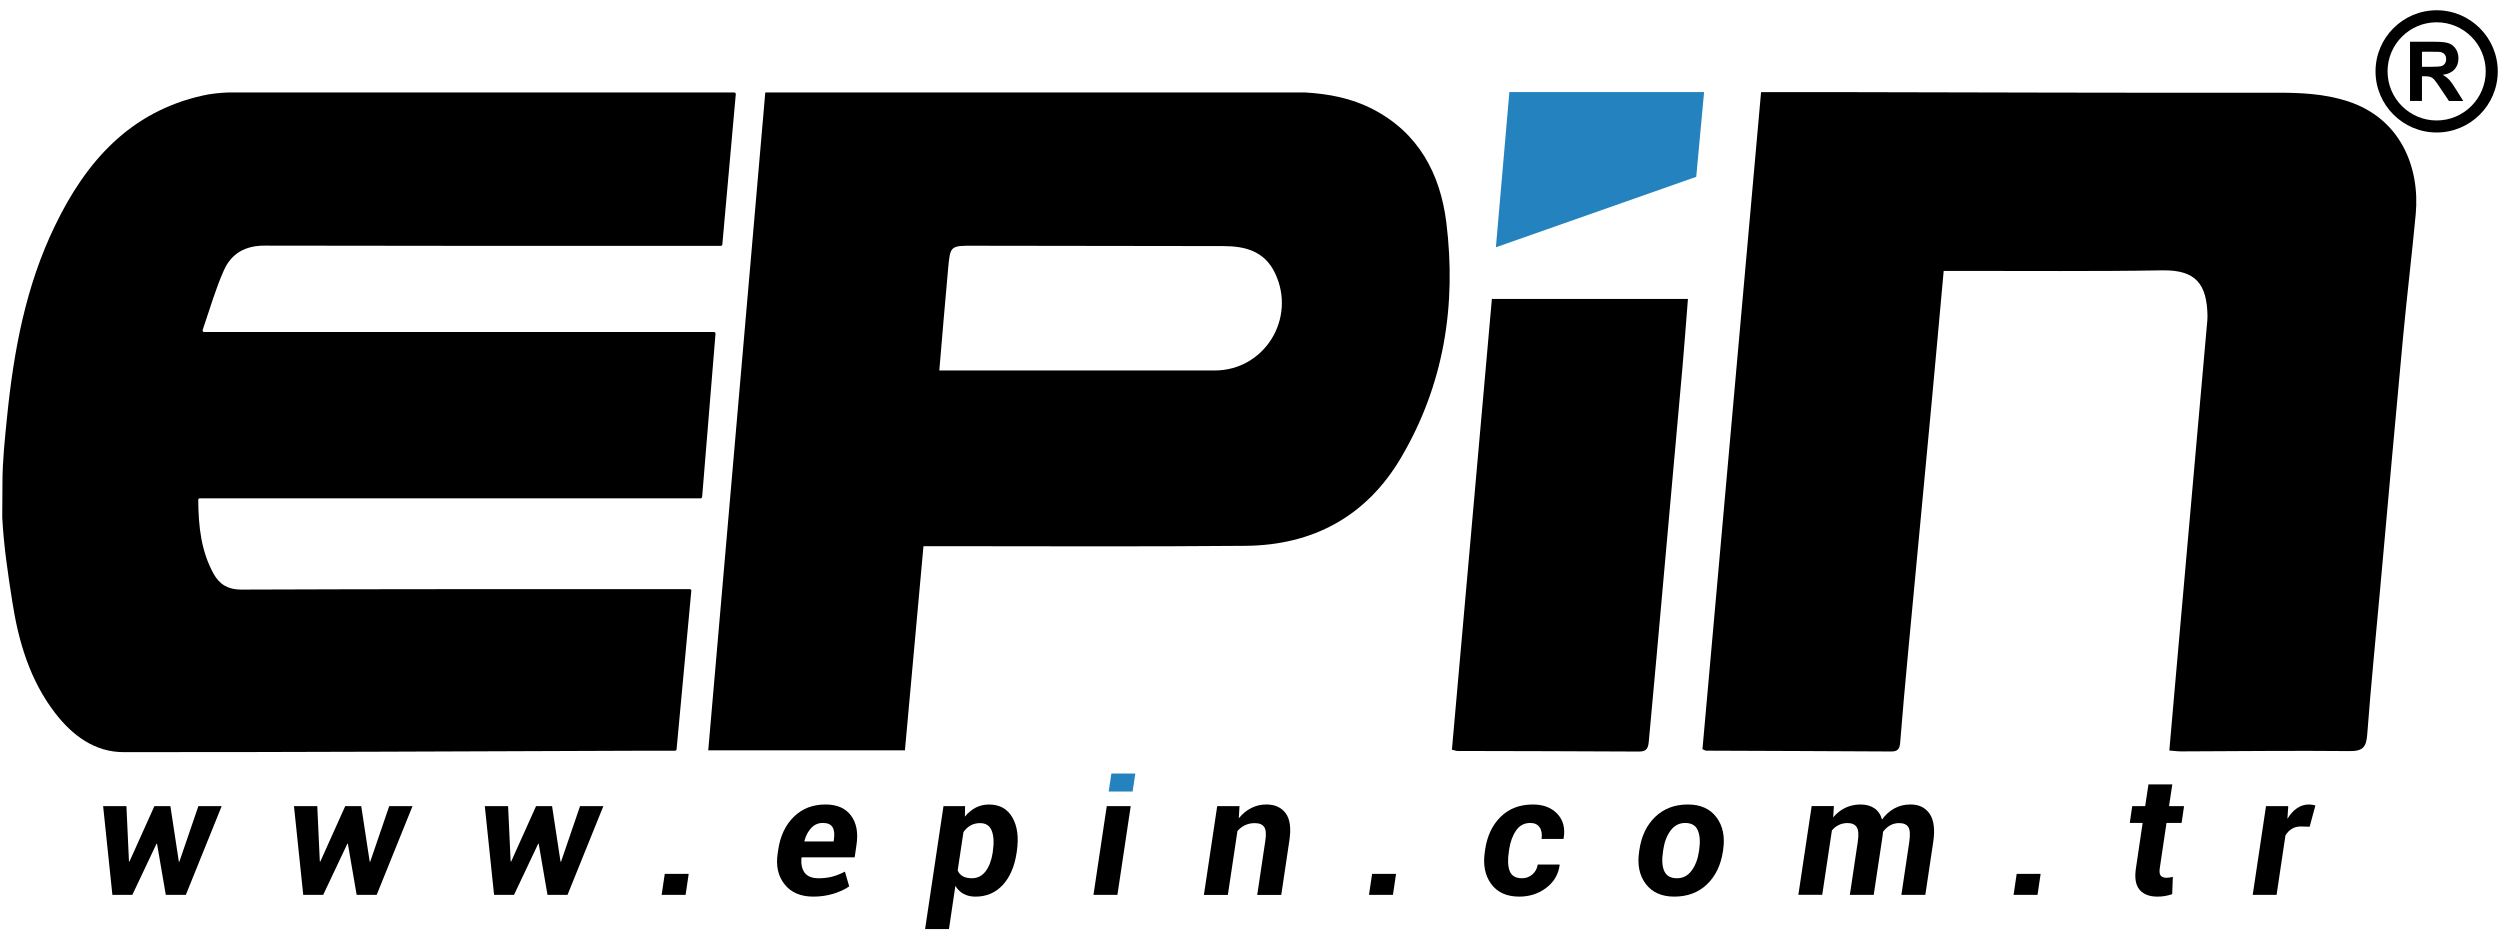
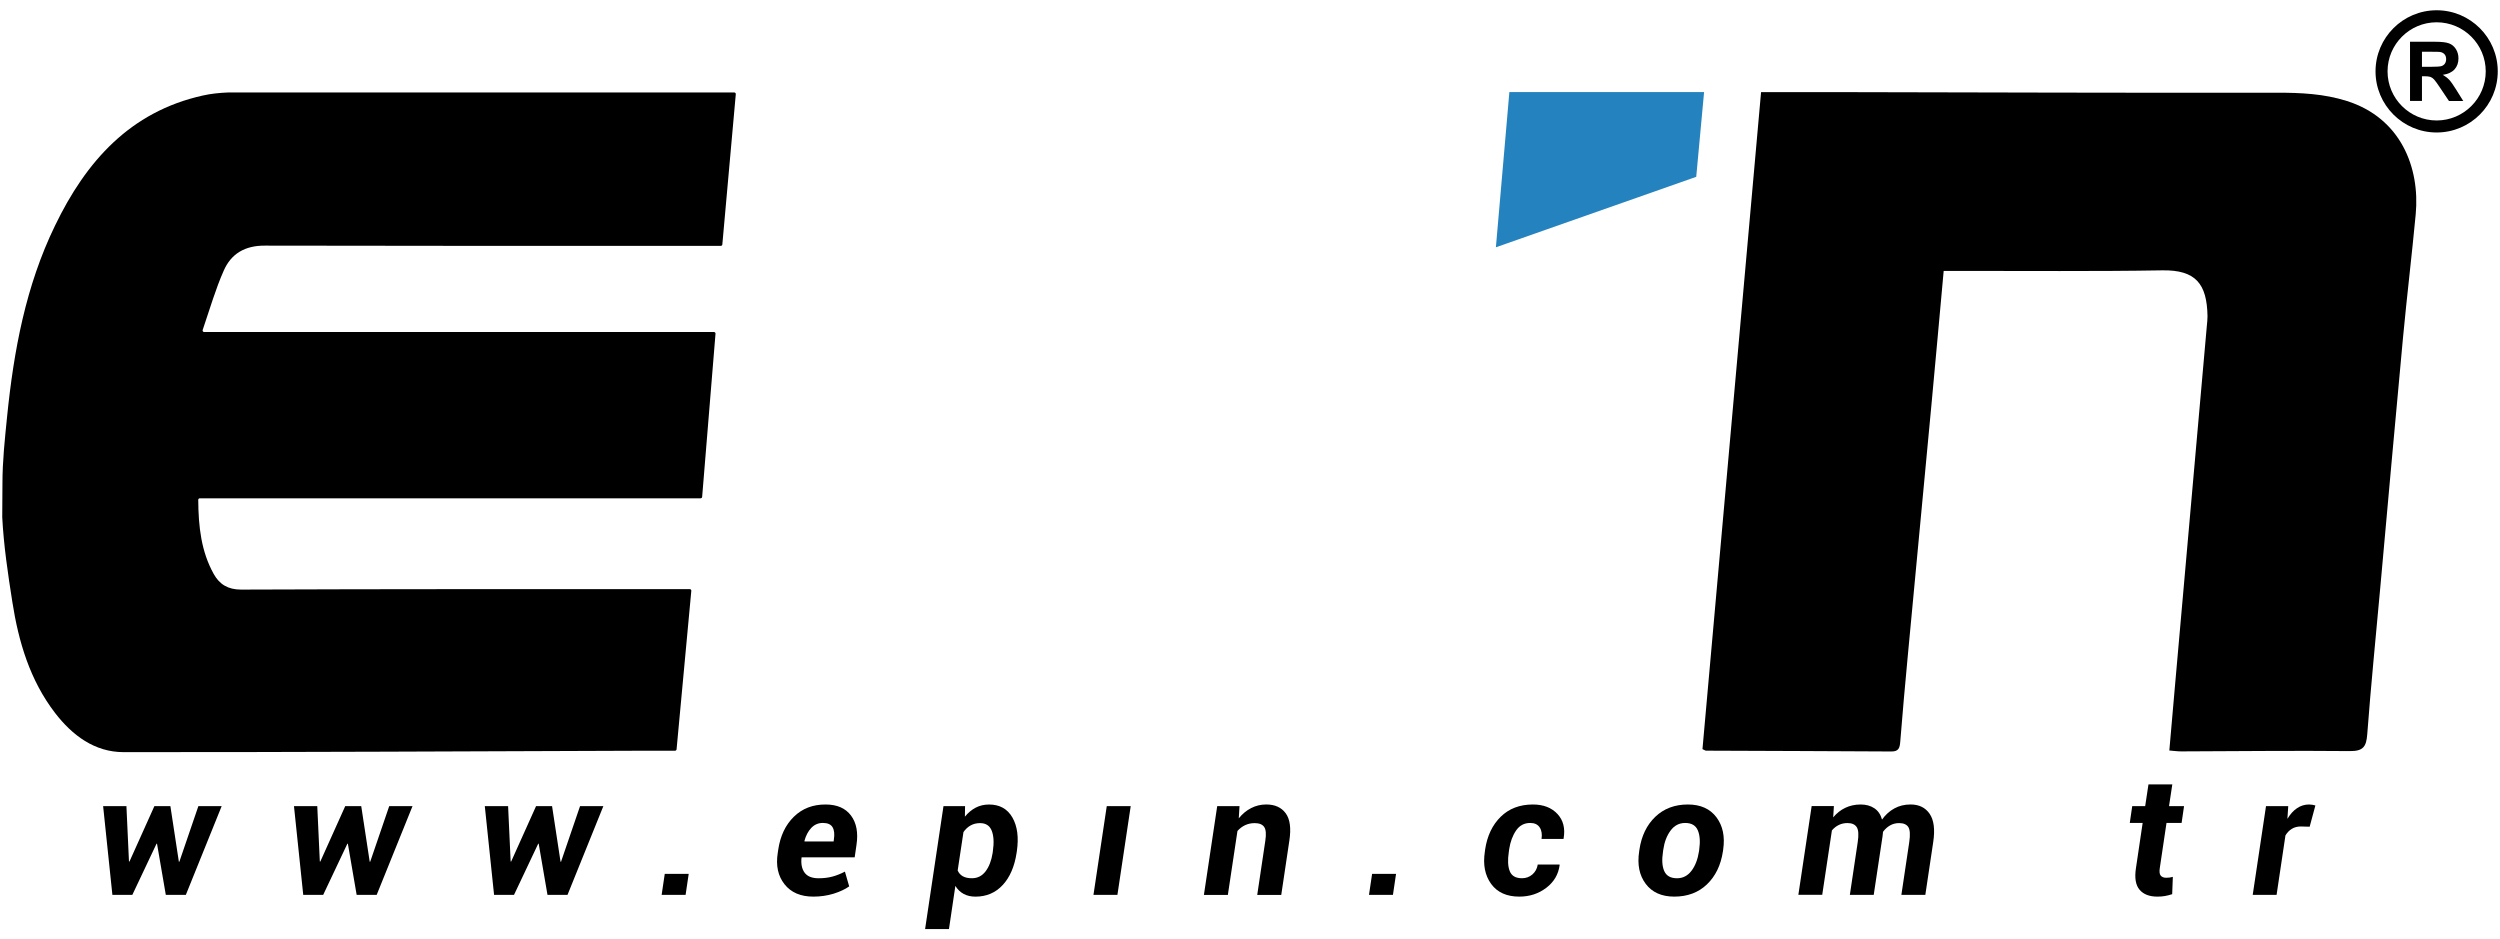
<svg xmlns="http://www.w3.org/2000/svg" version="1.1" id="Layer_1" x="0px" y="0px" viewBox="0 0 1235 464" style="enable-background:new 0 0 1235 464;" xml:space="preserve">
  <style type="text/css">
	.st0{fill:#FFFFFF;}
	.st1{fill:#2483BE;}
</style>
  <g>
    <g>
      <path d="M1.21,238.8c0-11.06,1.18-21.88,2.28-32.88c3.3-32.64,9.22-64.7,23.71-94.5c15.25-31.6,36.99-56.23,72.99-64.23    c4.06-0.93,8.29-1.33,12.52-1.51h250.01c0.45,0,0.8,0.39,0.76,0.84c-2.22,24.87-4.43,49.14-6.65,74.24    c-0.03,0.4-0.37,0.7-0.76,0.7h-6.37c-72.99,0-145.92,0.06-218.85-0.12c-9.86-0.06-16.7,4-20.35,12.41    c-3.99,8.99-6.73,18.53-10.38,29.25c-0.17,0.5,0.2,1.02,0.72,1.02H352.7c0.45,0,0.8,0.38,0.76,0.83    c-2.22,27.24-4.38,53.54-6.6,80.61c-0.03,0.4-0.36,0.7-0.76,0.7H98.7c-0.43,0-0.77,0.35-0.77,0.77    c0.1,13.27,1.45,25.47,7.65,36.62c2.84,5.1,7.01,7.71,13.51,7.71c71.6-0.29,143.14-0.23,214.67-0.23h6.99    c0.45,0,0.8,0.39,0.76,0.84c-2.44,26.15-4.83,51.81-7.28,78.29c-0.04,0.39-0.37,0.7-0.76,0.7h-16.11    c-85.39,0.29-170.85,0.75-256.3,0.7c-14.32,0-25.33-8.29-33.86-19.36c-12.41-16.17-18.03-35.13-21.1-54.84    c-2.2-13.91-4.3-28.12-4.99-41.86C1.11,255.49,1.21,245.82,1.21,238.8z" />
      <path d="M841.02,370.07c9.64-108.03,19.26-215.93,28.95-324.57c11.66,0,22.91-0.02,34.16,0c73.55,0.14,147.1,0.42,220.64,0.3    c11.8-0.02,23.28,0.51,34.59,4.09c26.69,8.46,36.16,32.97,34,56.01c-1.91,20.31-4.36,40.57-6.27,60.87    c-3.85,41.04-7.48,82.09-11.2,123.14c-2.2,24.27-4.64,48.53-6.47,72.83c-0.46,6.18-2.05,8.37-8.63,8.3    c-27.75-0.28-55.5,0.07-83.26,0.15c-1.73,0.01-3.47-0.25-5.88-0.44c0.98-11.17,1.91-21.95,2.86-32.73    c3.45-39.08,6.91-78.17,10.37-117.25c1.76-19.94,3.54-39.87,5.3-59.81c0.14-1.58,0.35-3.16,0.33-4.74    c-0.26-15.96-5.76-22.96-22.4-22.67c-33.69,0.58-67.4,0.24-101.1,0.28c-2.12,0-4.24,0-6.83,0c-2.06,22.55-4.01,44.42-6.06,66.28    c-3.86,41.23-7.8,82.46-11.66,123.7c-1.33,14.2-2.61,28.41-3.74,42.63c-0.24,2.98-0.77,4.82-4.35,4.79    c-30.52-0.19-61.05-0.27-91.58-0.4C842.47,370.84,842.11,370.55,841.02,370.07z" />
-       <path d="M714.47,109.8c-3.01-24-13.74-44.23-36.35-55.89c-10.55-5.45-21.74-7.54-33.33-8.23H378.05    c-9.45,108.99-18.78,217.11-28.18,325h97.16c3.13-34.15,6.09-67.25,9.16-100.87h7.48c50.55,0,101.11,0.29,151.6-0.17    c33.39-0.29,59.83-14.61,76.87-43.6C713.31,190.09,719.57,150.73,714.47,109.8z M600.03,183.02H464.02    c1.45-17.22,2.84-33.74,4.35-50.26c1.04-11.42,1.1-11.42,12.81-11.36c40.99,0.06,82.03,0.12,123.02,0.17    c10.9,0,20.46,2.43,25.68,13.39C640.55,157.34,624.61,183.02,600.03,183.02z" />
-       <path d="M717.25,370.34c6.58-74.21,13.15-148.28,19.74-222.67c32.33,0,64.32,0,96.85,0c-0.91,11.39-1.71,22.58-2.7,33.74    c-4.23,47.54-8.5,95.08-12.77,142.62c-1.26,14.01-2.59,28-3.84,42.01c-0.27,2.99-0.72,5.25-4.71,5.23    c-29.92-0.19-59.83-0.2-89.75-0.29C719.32,370.97,718.57,370.65,717.25,370.34z" />
    </g>
    <polygon class="st1" points="745.63,45.49 841.82,45.49 837.94,87.35 738.97,122.16  " />
    <g>
      <g>
        <path d="M1190.55,49.89V20.63h12.43c3.13,0,5.4,0.26,6.82,0.79c1.42,0.53,2.55,1.46,3.4,2.8c0.85,1.34,1.28,2.88,1.28,4.61     c0,2.2-0.65,4.01-1.94,5.44c-1.29,1.43-3.22,2.33-5.79,2.7c1.28,0.75,2.33,1.56,3.16,2.45c0.83,0.89,1.95,2.47,3.36,4.75     l3.57,5.71h-7.06l-4.27-6.37c-1.52-2.28-2.55-3.71-3.11-4.3c-0.56-0.59-1.15-1-1.78-1.22c-0.63-0.22-1.62-0.33-2.97-0.33h-1.2     v12.21H1190.55z M1196.45,33h4.37c2.83,0,4.6-0.12,5.31-0.36c0.7-0.24,1.26-0.65,1.66-1.24c0.4-0.59,0.6-1.32,0.6-2.2     c0-0.98-0.26-1.78-0.79-2.38c-0.53-0.61-1.27-0.99-2.23-1.15c-0.48-0.07-1.92-0.1-4.31-0.1h-4.61V33z" />
      </g>
      <g>
        <path d="M1203.7,65.45c-16.65,0-30.19-13.54-30.19-30.19s13.54-30.19,30.19-30.19c16.65,0,30.19,13.54,30.19,30.19     S1220.35,65.45,1203.7,65.45z M1203.7,11.01c-13.37,0-24.25,10.88-24.25,24.25s10.88,24.25,24.25,24.25s24.25-10.88,24.25-24.25     S1217.07,11.01,1203.7,11.01z" />
      </g>
    </g>
    <path d="M88.36,425.7h0.24l9.4-27.48h11.51l-17.71,43.85h-9.89l-4.34-25.25l-0.24-0.04l-11.96,25.29h-9.85l-4.58-43.85h11.51   l1.26,27.36l0.24,0.04l12.32-27.4h7.9L88.36,425.7z" />
    <path d="M182.64,425.7h0.24l9.4-27.48h11.51l-17.71,43.85h-9.89l-4.34-25.25l-0.24-0.04l-11.96,25.29h-9.85l-4.58-43.85h11.51   l1.26,27.36l0.24,0.04l12.32-27.4h7.9L182.64,425.7z" />
    <path d="M276.91,425.7h0.24l9.4-27.48h11.51l-17.71,43.85h-9.89l-4.34-25.25l-0.24-0.04l-11.96,25.29h-9.85l-4.58-43.85h11.51   l1.26,27.36l0.24,0.04l12.32-27.4h7.9L276.91,425.7z" />
    <path d="M338.68,442.08h-11.83l1.54-10.38h11.83L338.68,442.08z" />
    <path d="M401.79,442.93c-6.27,0-11.01-2.03-14.23-6.1c-3.22-4.07-4.34-9.21-3.36-15.42l0.24-1.62c1-6.81,3.57-12.25,7.72-16.31   c4.15-4.07,9.37-6.08,15.66-6.06c5.67,0,9.87,1.82,12.58,5.47c2.72,3.65,3.61,8.48,2.7,14.51l-0.89,6.12h-26.18l-0.08,0.2   c-0.32,3.11,0.19,5.57,1.54,7.4c1.35,1.82,3.65,2.74,6.89,2.74c2.54,0,4.82-0.28,6.85-0.83s4.08-1.37,6.16-2.45l2.11,7.29   c-2,1.43-4.57,2.63-7.7,3.61C408.67,442.44,405.33,442.93,401.79,442.93z M406.49,406.53c-2.27,0-4.18,0.83-5.73,2.47   c-1.55,1.65-2.68,3.8-3.38,6.44l0.08,0.24h14.35l0.12-0.89c0.41-2.65,0.2-4.69-0.63-6.12   C410.47,407.25,408.87,406.53,406.49,406.53z" />
    <path d="M502.19,421.37c-1.03,6.73-3.31,12-6.85,15.83c-3.54,3.82-8.02,5.74-13.46,5.74c-2.24,0-4.19-0.45-5.86-1.36   c-1.66-0.91-3.02-2.22-4.07-3.95l-3.16,21.32H457l9.08-60.71h10.66l-0.08,5.19c1.59-1.95,3.38-3.43,5.35-4.46   c1.97-1.03,4.17-1.54,6.61-1.54c5.21,0,9.05,2.14,11.51,6.42c2.46,4.28,3.19,9.84,2.19,16.68L502.19,421.37z M490.47,420.52   c0.62-4.24,0.44-7.62-0.55-10.13c-0.99-2.51-2.91-3.77-5.78-3.77c-1.73,0-3.28,0.38-4.66,1.15c-1.38,0.77-2.55,1.86-3.53,3.26   L473.09,430c0.54,1.27,1.39,2.23,2.55,2.88c1.16,0.65,2.66,0.97,4.5,0.97c2.76,0,5-1.13,6.73-3.4c1.73-2.27,2.89-5.29,3.49-9.08   L490.47,420.52z" />
    <path d="M552,442.08h-11.83l6.57-43.85h11.83L552,442.08z" />
    <path d="M611.95,404.26c1.76-2.19,3.8-3.88,6.12-5.07c2.32-1.19,4.81-1.78,7.46-1.78c4.27,0,7.47,1.45,9.6,4.34   c2.13,2.89,2.74,7.38,1.82,13.46l-4.01,26.87h-11.87l4.01-26.83c0.49-3.24,0.29-5.49-0.59-6.75c-0.88-1.26-2.44-1.88-4.68-1.88   c-1.73,0-3.32,0.34-4.76,1.03c-1.45,0.69-2.7,1.64-3.75,2.86l-4.74,31.57h-11.83l6.57-43.85h11.02L611.95,404.26z" />
    <path d="M688.11,442.08h-11.83l1.54-10.38h11.83L688.11,442.08z" />
    <path d="M751.87,433.85c1.97,0,3.68-0.62,5.13-1.87c1.44-1.24,2.33-2.88,2.65-4.9h10.74l0.08,0.24c-0.59,4.59-2.79,8.34-6.59,11.25   c-3.8,2.9-8.25,4.36-13.35,4.36c-6.24,0-10.88-2.1-13.92-6.3c-3.04-4.2-4.07-9.48-3.1-15.83l0.16-1.21   c1-6.67,3.55-12.04,7.66-16.09c4.11-4.05,9.42-6.08,15.93-6.08c5.16,0,9.19,1.55,12.1,4.66s3.93,7.16,3.06,12.16l-0.08,0.2h-10.82   c0.35-2.32,0.05-4.22-0.91-5.69s-2.52-2.21-4.68-2.21c-2.95,0-5.28,1.24-6.99,3.73c-1.71,2.49-2.86,5.59-3.42,9.32l-0.16,1.21   c-0.62,4.03-0.47,7.21,0.45,9.54S748.73,433.85,751.87,433.85z" />
    <path d="M809.87,419.75c1-6.78,3.61-12.2,7.84-16.25s9.6-6.08,16.11-6.08c6.24,0,10.94,2.11,14.1,6.32   c3.16,4.21,4.27,9.55,3.32,16.01l-0.12,0.85c-1.05,6.84-3.69,12.27-7.9,16.29c-4.21,4.03-9.59,6.04-16.13,6.04   c-6.24,0-10.94-2.1-14.1-6.3c-3.16-4.2-4.24-9.54-3.24-16.03L809.87,419.75z M821.54,420.6c-0.65,4.13-0.45,7.38,0.61,9.73   c1.05,2.35,3.15,3.53,6.28,3.53c2.92,0,5.31-1.23,7.17-3.69c1.86-2.46,3.09-5.65,3.69-9.56l0.12-0.85   c0.57-4.03,0.33-7.23-0.71-9.63c-1.04-2.39-3.12-3.59-6.22-3.59c-2.95,0-5.35,1.25-7.21,3.75c-1.86,2.5-3.07,5.65-3.61,9.46   L821.54,420.6z" />
    <path d="M905.6,403.78c1.7-2.05,3.69-3.63,5.98-4.72c2.28-1.09,4.81-1.64,7.6-1.64c2.65,0,4.9,0.62,6.75,1.86   c1.85,1.24,3.11,3.11,3.79,5.59c1.7-2.38,3.73-4.21,6.1-5.51c2.36-1.3,5.03-1.95,8-1.95c4.19,0,7.34,1.55,9.44,4.64   s2.69,7.76,1.74,14l-3.89,26.02h-11.83l3.89-26.06c0.54-3.65,0.38-6.13-0.46-7.44c-0.85-1.31-2.37-1.96-4.56-1.96   c-1.62,0-3.11,0.38-4.46,1.15c-1.35,0.77-2.51,1.83-3.49,3.18c-0.03,0.38-0.06,0.76-0.1,1.13c-0.04,0.38-0.09,0.77-0.14,1.18   l-4.34,28.81h-11.79l3.89-26.06c0.54-3.57,0.38-6.03-0.49-7.38c-0.87-1.35-2.39-2.03-4.58-2.03c-1.57,0-3,0.32-4.29,0.95   s-2.43,1.53-3.4,2.69l-4.78,31.81h-11.79l6.57-43.85h10.98L905.6,403.78z" />
-     <path d="M1006.53,442.08h-11.83l1.54-10.38h11.83L1006.53,442.08z" />
    <path d="M1073.12,387.49l-1.62,10.74h7.42l-1.21,8.31h-7.46l-3.32,22.33c-0.27,1.78-0.11,3.02,0.49,3.71   c0.59,0.69,1.49,1.03,2.68,1.03c0.59,0,1.14-0.03,1.64-0.1s1.05-0.18,1.64-0.34l-0.32,8.55c-1.24,0.41-2.44,0.71-3.59,0.91   c-1.15,0.2-2.38,0.3-3.71,0.3c-3.95,0-6.88-1.13-8.81-3.4s-2.53-5.81-1.8-10.62l3.32-22.37h-6.36l1.21-8.31h6.4l1.62-10.74H1073.12   z" />
    <path d="M1140.97,408.4l-4.34-0.12c-1.7,0-3.19,0.38-4.46,1.16c-1.27,0.77-2.32,1.86-3.16,3.26l-4.38,29.38h-11.79l6.57-43.85   h10.98l-0.41,6.28c1.35-2.27,2.93-4.02,4.74-5.25s3.8-1.84,5.96-1.84c0.57,0,1.12,0.05,1.64,0.14c0.53,0.1,1.02,0.21,1.48,0.34   L1140.97,408.4z" />
-     <polygon class="st1" points="559.51,391.02 547.68,391.02 549.01,382.14 560.85,382.14  " />
  </g>
</svg>